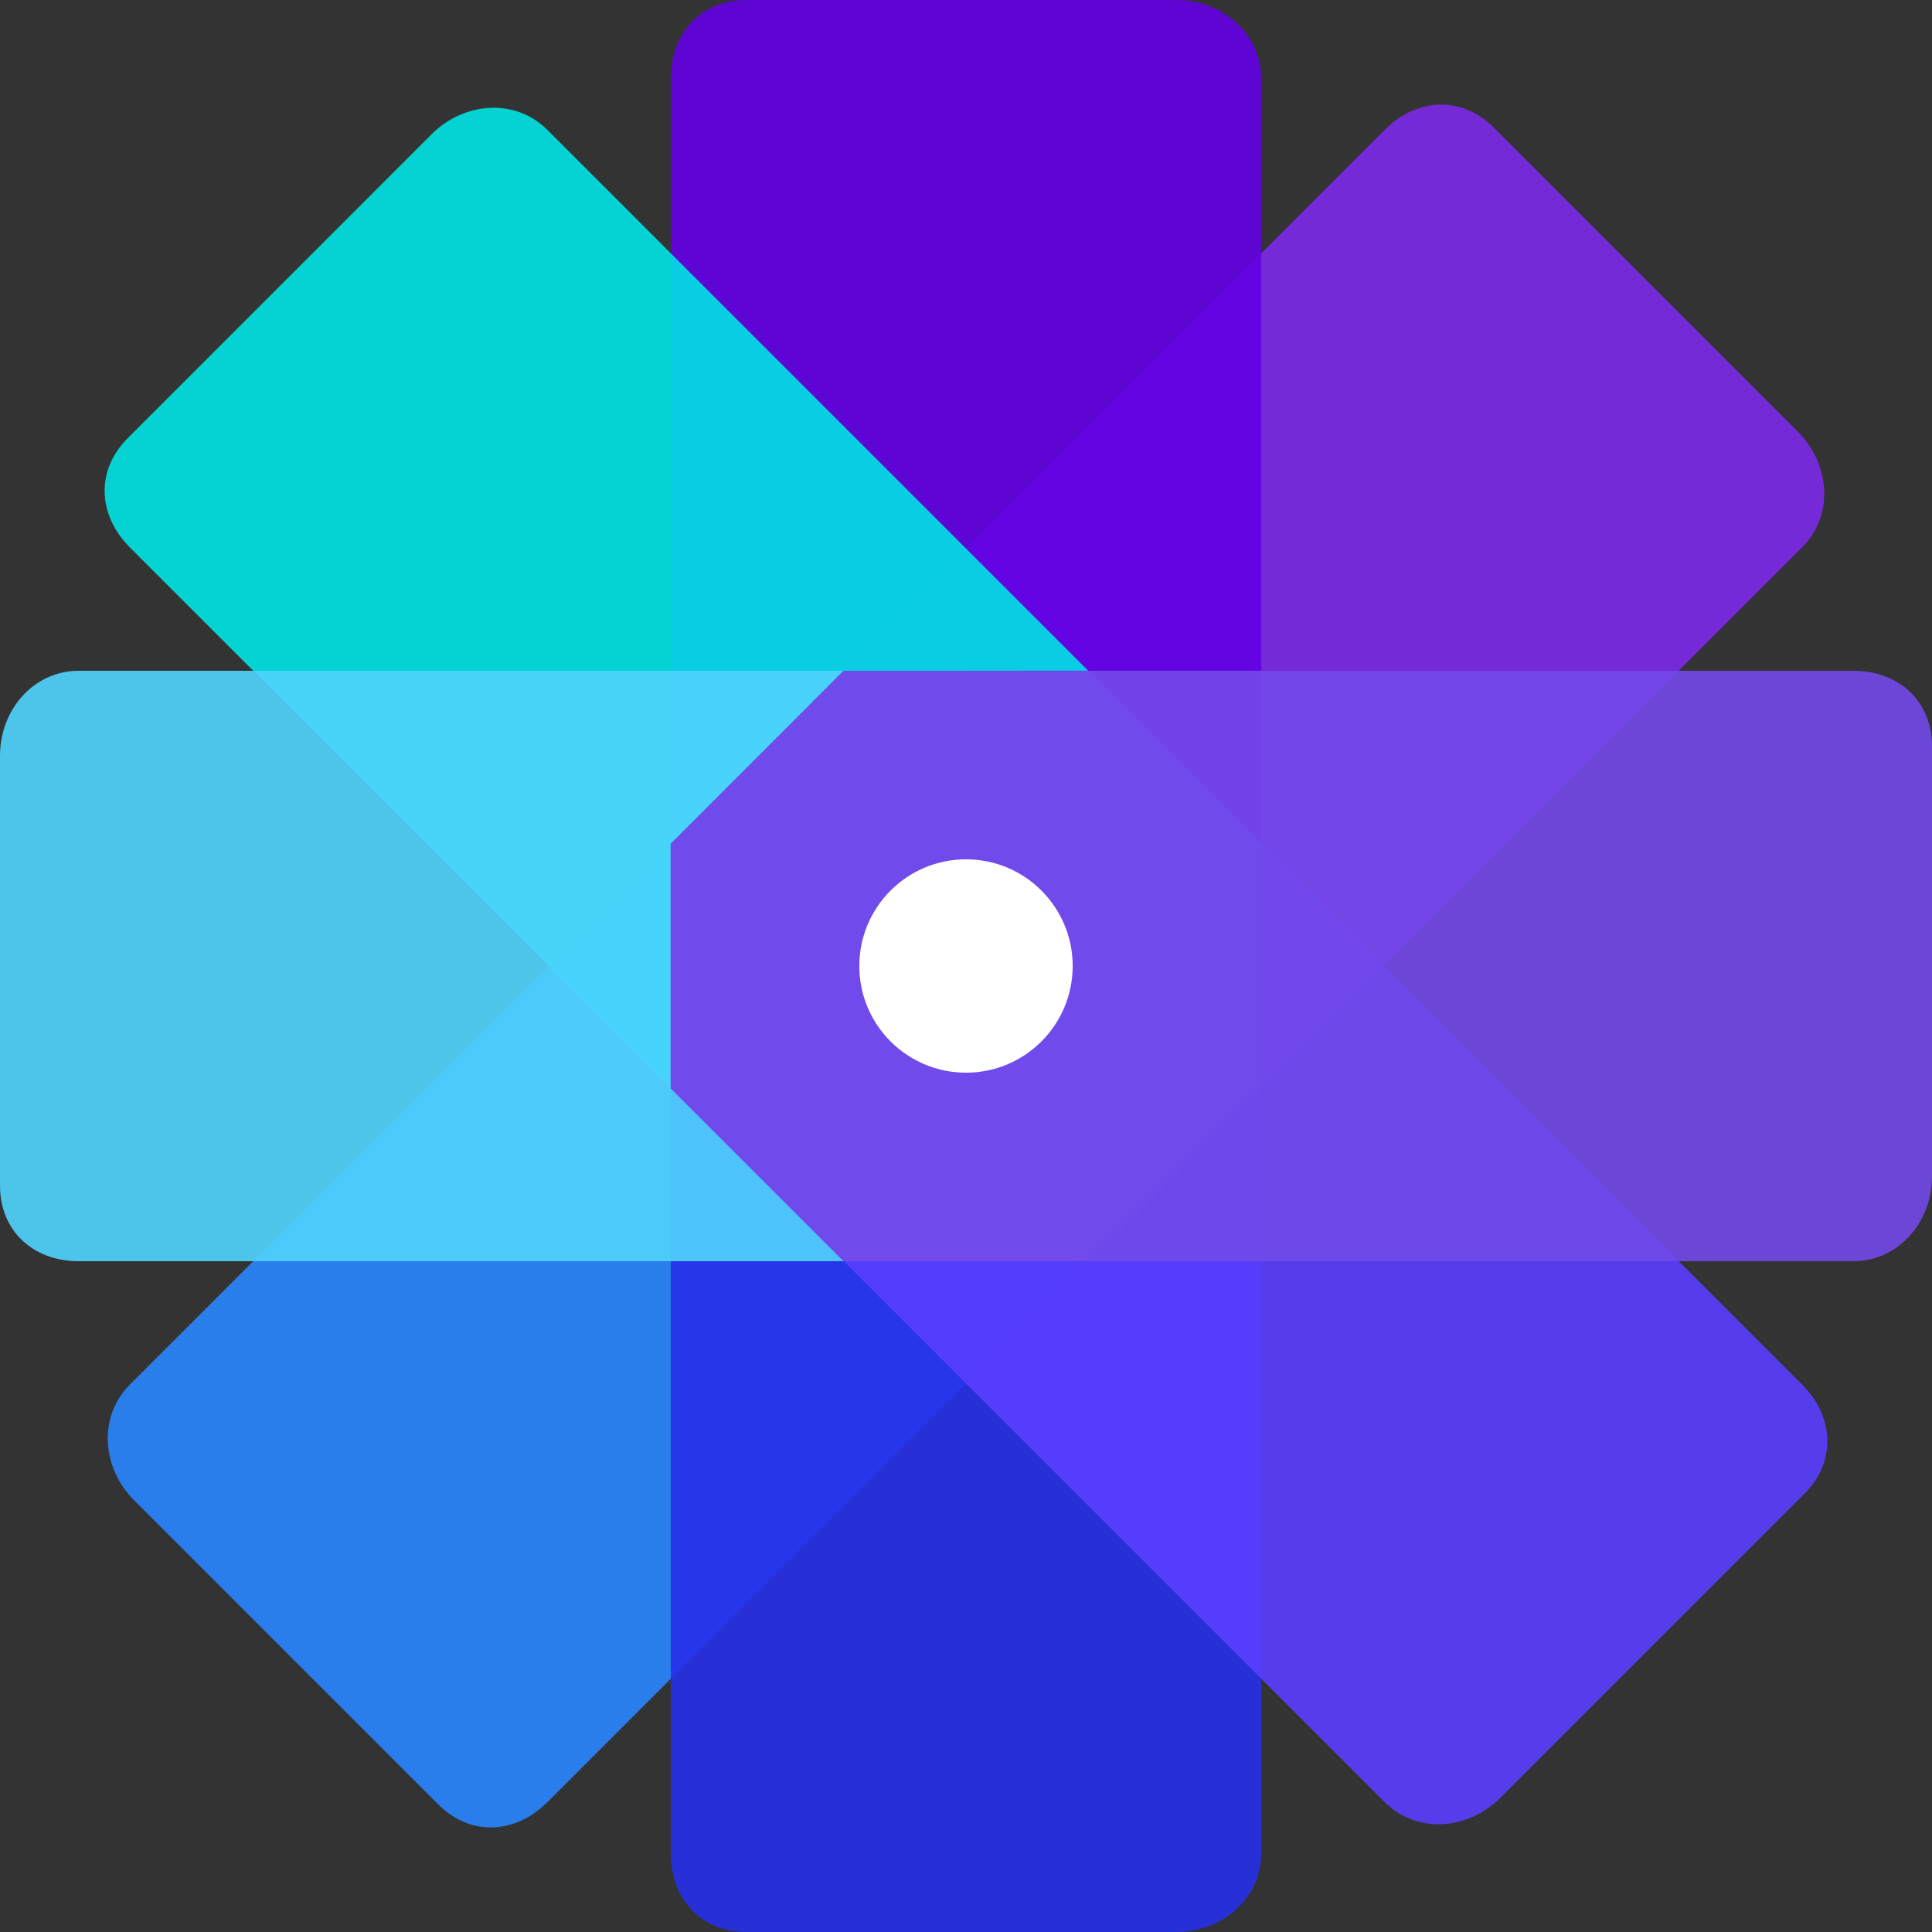
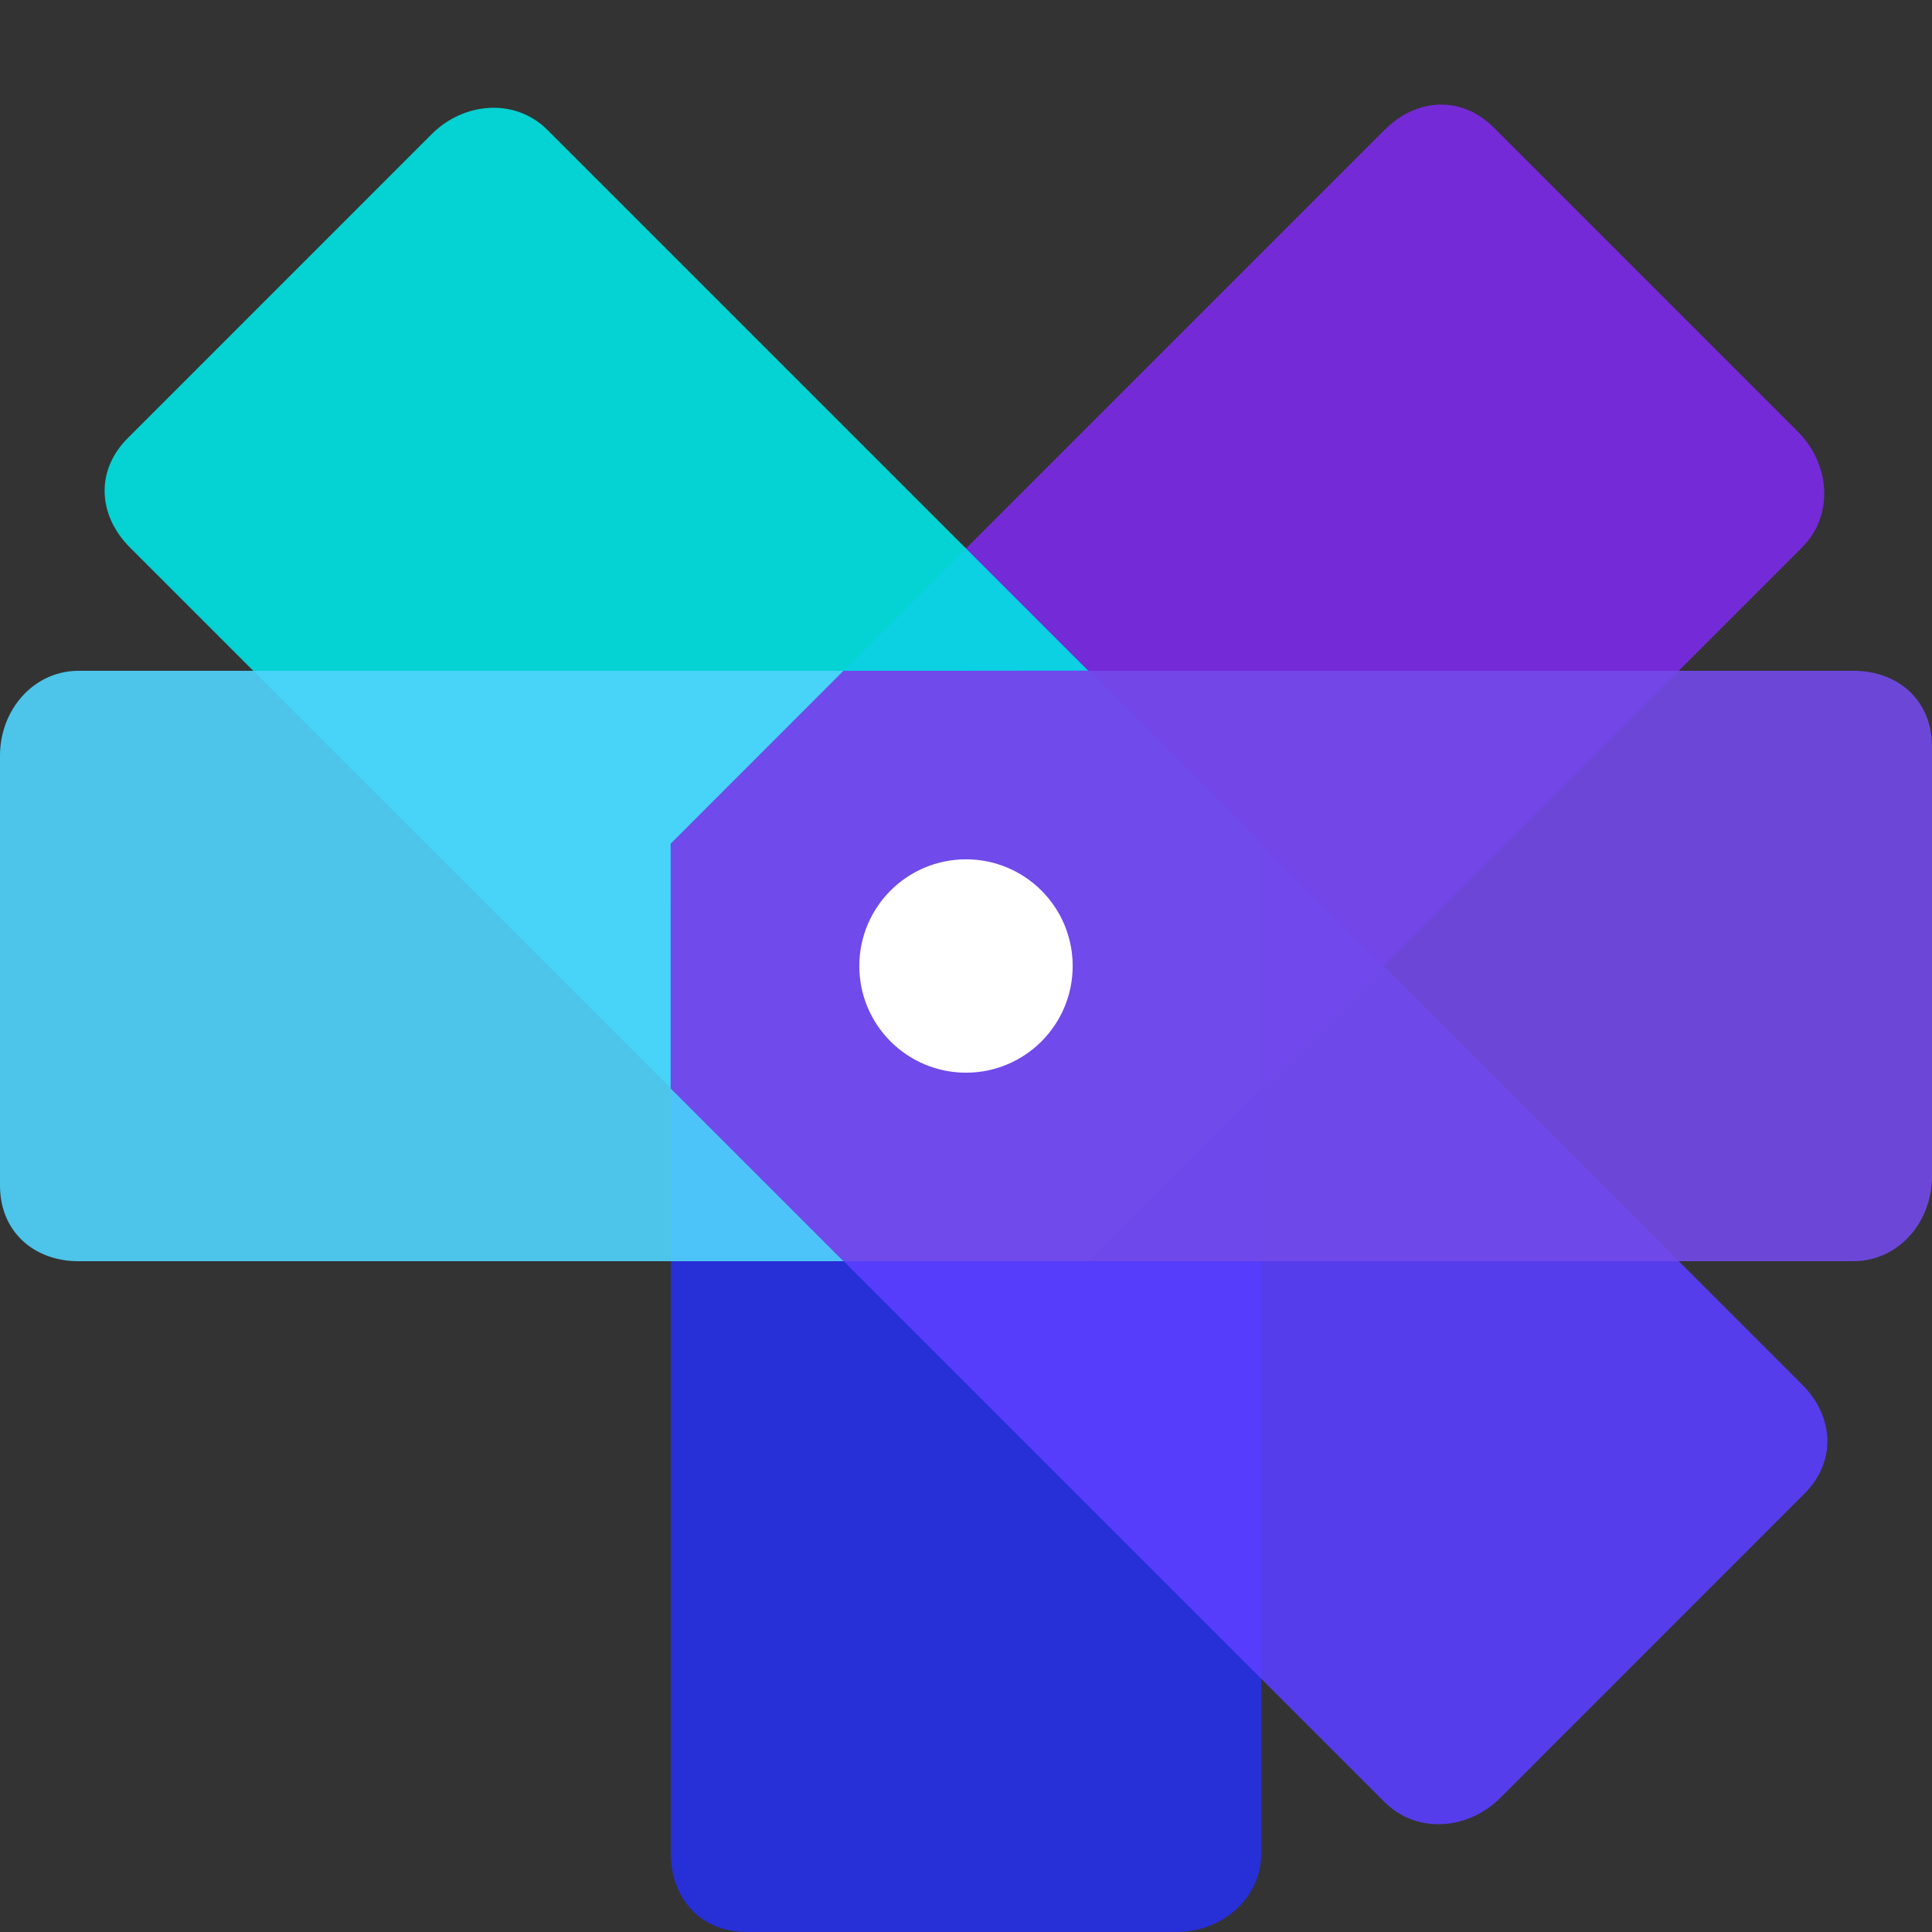
<svg xmlns="http://www.w3.org/2000/svg" width="32" height="32" viewBox="0 0 32 32" fill="none">
  <rect x="0" y="0" width="32" height="32" fill="#333333" stroke="none" />
  <path opacity="0.9" fill-rule="evenodd" clip-rule="evenodd" d="M29.847 9.068L18.023 20.892L13.976 20.891L11.112 18.027L11.108 13.977L22.933 2.152C23.466 1.618 24.209 1.581 24.743 2.115L29.778 7.15C30.312 7.684 30.382 8.534 29.847 9.068Z" fill="#7C2AE9" />
-   <path opacity="0.9" fill-rule="evenodd" clip-rule="evenodd" d="M2.153 22.932L13.976 11.108L18.024 11.109L20.888 13.973L20.892 18.023L9.067 29.848C8.534 30.382 7.791 30.419 7.257 29.885L2.222 24.85C1.688 24.316 1.618 23.466 2.153 22.932Z" fill="#2A86FF" />
-   <path opacity="0.9" fill-rule="evenodd" clip-rule="evenodd" d="M20.89 1.307V18.028L18.027 20.89H13.977L11.11 18.028V1.306C11.11 0.551 11.608 1.34826e-06 12.364 1.34826e-06L19.484 0C20.239 0 20.89 0.551 20.89 1.307Z" fill="#6301E4" />
  <path opacity="0.9" fill-rule="evenodd" clip-rule="evenodd" d="M20.89 30.693V13.972L18.027 11.11H13.977L11.11 13.972V30.694C11.11 31.449 11.608 32 12.364 32L19.484 32C20.239 32 20.89 31.449 20.89 30.693Z" fill="#262FE9" />
  <path opacity="0.9" fill-rule="evenodd" clip-rule="evenodd" d="M9.068 2.153L20.892 13.977L20.892 18.024L18.027 20.888L13.977 20.892L2.152 9.068C1.619 8.534 1.581 7.791 2.115 7.258L7.15 2.222C7.684 1.688 8.534 1.618 9.068 2.153Z" fill="#00E3E3" />
  <path opacity="0.9" fill-rule="evenodd" clip-rule="evenodd" d="M1.307 11.11L18.028 11.11L20.89 13.972V18.023L18.028 20.89L1.306 20.89C0.551 20.89 1.34826e-06 20.391 1.34826e-06 19.636L0 12.516C0 11.761 0.551 11.11 1.307 11.11Z" fill="#50D4FD" />
  <path opacity="0.9" fill-rule="evenodd" clip-rule="evenodd" d="M22.932 29.847L11.108 18.023L11.108 13.976L13.973 11.112L18.023 11.108L29.848 22.932C30.381 23.466 30.419 24.209 29.885 24.742L24.85 29.778C24.316 30.311 23.466 30.382 22.932 29.847Z" fill="#5A3FFF" />
  <path opacity="0.9" fill-rule="evenodd" clip-rule="evenodd" d="M30.693 20.89L13.972 20.89L11.11 18.028V13.977L13.972 11.11L30.694 11.11C31.449 11.11 32 11.609 32 12.364L32 19.484C32 20.239 31.449 20.89 30.693 20.89Z" fill="#734AE9" />
  <path d="M17.767 16C17.767 16.976 16.976 17.767 16 17.767C15.024 17.767 14.233 16.976 14.233 16C14.233 15.024 15.024 14.233 16 14.233C16.976 14.233 17.767 15.024 17.767 16Z" fill="white" />
</svg>